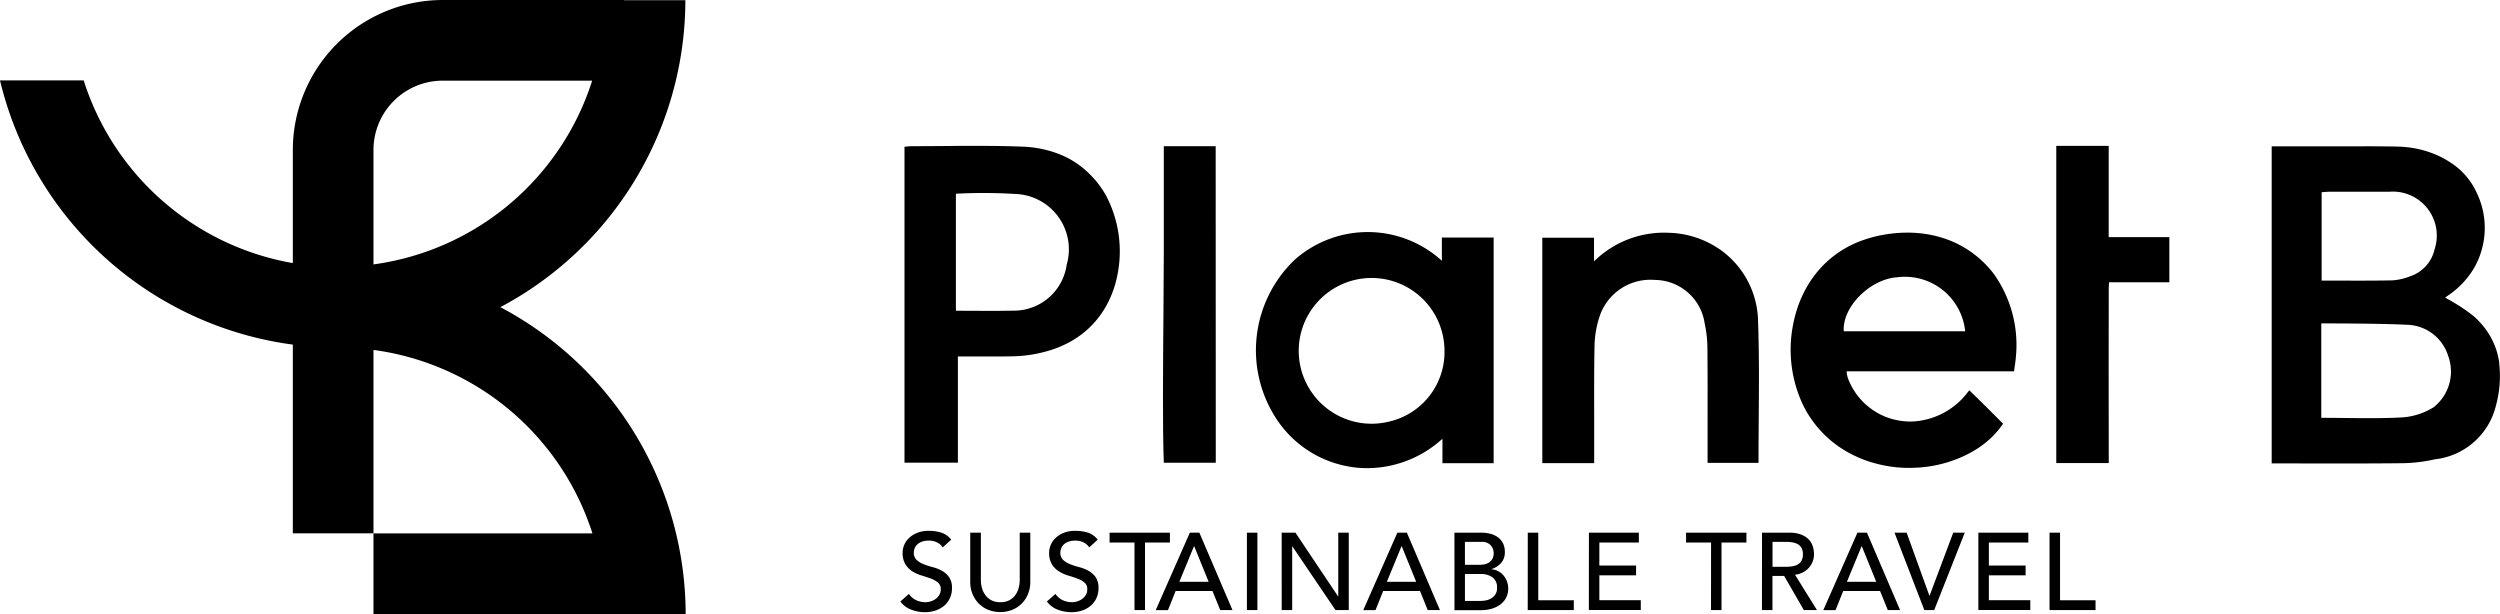
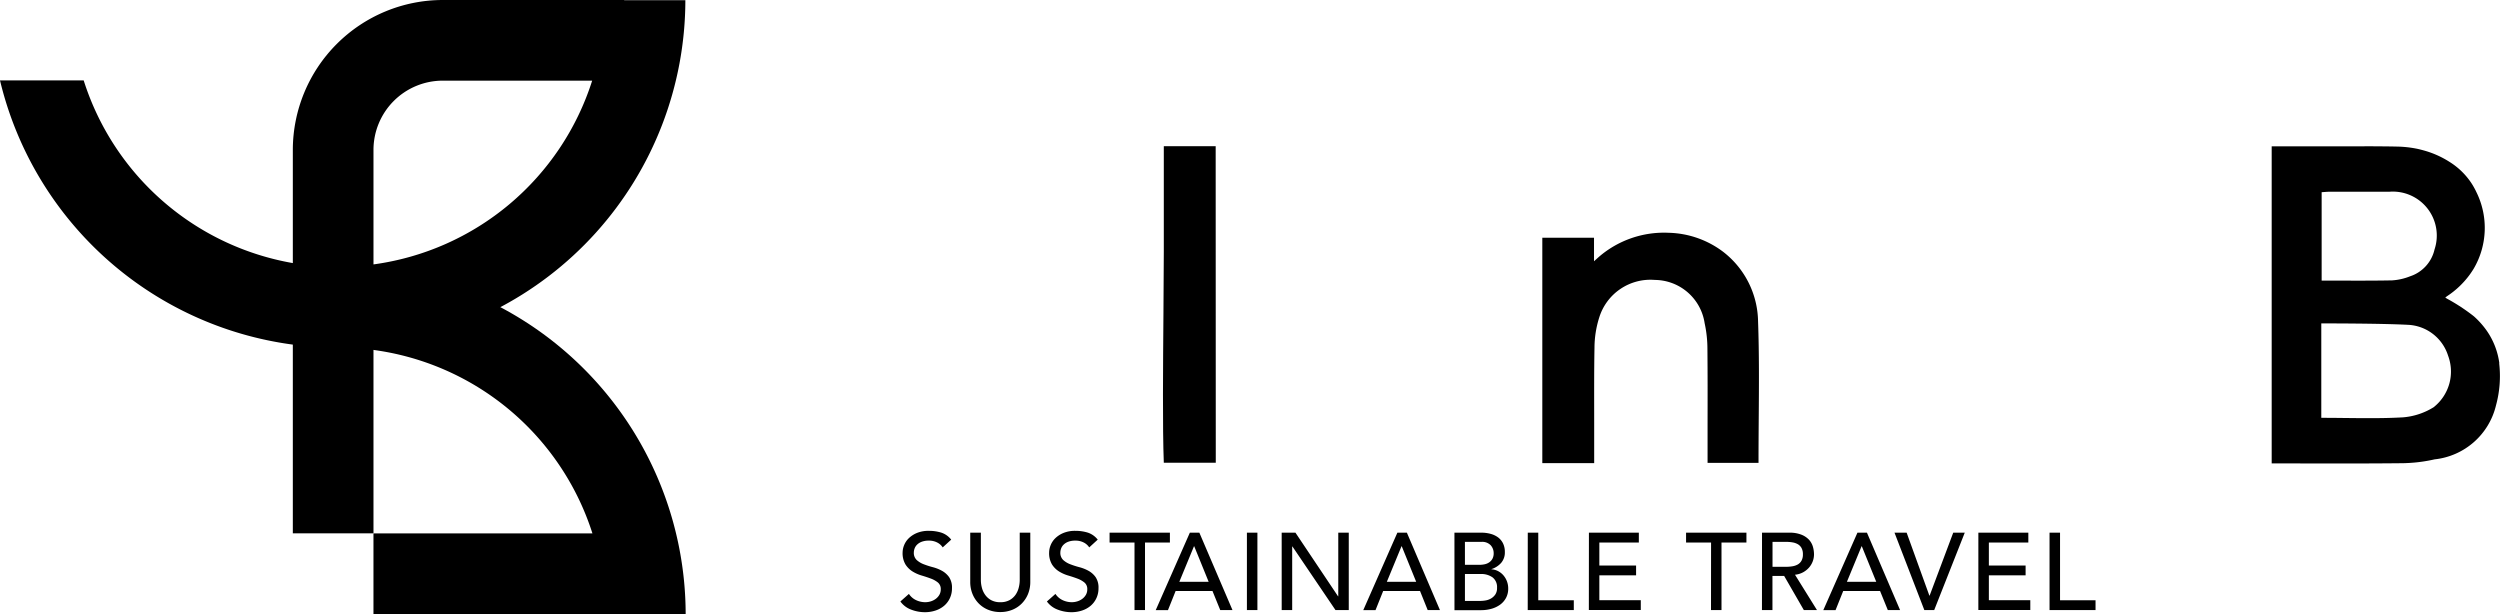
<svg xmlns="http://www.w3.org/2000/svg" width="147.196" height="36.165" viewBox="0 0 147.196 36.165">
  <g transform="translate(-83.71 -81.61)">
    <g transform="translate(83.71 81.61)">
      <path d="M169.982,153.982A20.477,20.477,0,0,0,149.53,133.53v4.751a15.728,15.728,0,0,1,14.962,10.94H151.6v4.751h13.631v.009Z" transform="translate(-129.611 -117.817)" />
      <path d="M124.063,81.622h-3.6V81.61H109.776a8.836,8.836,0,0,0-8.825,8.831V97.1A15.751,15.751,0,0,1,88.637,86.343H83.71A20.507,20.507,0,0,0,100.951,101.9v11.113H105.7V101.968A20.481,20.481,0,0,0,124.063,81.622ZM105.7,97.181V90.435a4.08,4.08,0,0,1,4.076-4.076h8.8A15.737,15.737,0,0,1,105.7,97.178Z" transform="translate(-83.71 -81.61)" />
    </g>
    <path d="M1.334-14.429a1.015,1.015,0,0,0,.428.37,1.281,1.281,0,0,0,.538.119,1.1,1.1,0,0,0,.315-.048.958.958,0,0,0,.293-.145.79.79,0,0,0,.216-.238.633.633,0,0,0,.084-.328.492.492,0,0,0-.167-.4,1.445,1.445,0,0,0-.415-.232q-.248-.093-.541-.18a2.2,2.2,0,0,1-.541-.241,1.322,1.322,0,0,1-.415-.415,1.293,1.293,0,0,1-.167-.7,1.183,1.183,0,0,1,.087-.425,1.183,1.183,0,0,1,.274-.412,1.51,1.51,0,0,1,.48-.312,1.785,1.785,0,0,1,.705-.126,2.459,2.459,0,0,1,.715.1,1.228,1.228,0,0,1,.6.418l-.5.457a.833.833,0,0,0-.328-.29,1.039,1.039,0,0,0-.483-.109,1.171,1.171,0,0,0-.428.068.769.769,0,0,0-.274.174.614.614,0,0,0-.145.229.7.7,0,0,0-.042.225.575.575,0,0,0,.167.444,1.3,1.3,0,0,0,.415.251,5.012,5.012,0,0,0,.541.174,2.315,2.315,0,0,1,.541.216,1.257,1.257,0,0,1,.415.373,1.1,1.1,0,0,1,.167.647,1.362,1.362,0,0,1-.126.592,1.315,1.315,0,0,1-.338.444,1.5,1.5,0,0,1-.5.277,1.942,1.942,0,0,1-.618.1,2.248,2.248,0,0,1-.831-.155,1.366,1.366,0,0,1-.625-.476ZM5.57-18.034v2.794a1.793,1.793,0,0,0,.058.441,1.276,1.276,0,0,0,.193.422,1.049,1.049,0,0,0,.354.315,1.1,1.1,0,0,0,.541.122,1.1,1.1,0,0,0,.541-.122,1.049,1.049,0,0,0,.354-.315A1.276,1.276,0,0,0,7.8-14.8a1.793,1.793,0,0,0,.058-.441v-2.794H8.48v2.891a1.869,1.869,0,0,1-.135.724,1.723,1.723,0,0,1-.373.563,1.649,1.649,0,0,1-.56.367,1.855,1.855,0,0,1-.7.129,1.855,1.855,0,0,1-.7-.129,1.649,1.649,0,0,1-.56-.367,1.723,1.723,0,0,1-.373-.563,1.869,1.869,0,0,1-.135-.724v-2.891Zm4.391,3.605a1.015,1.015,0,0,0,.428.37,1.281,1.281,0,0,0,.538.119,1.1,1.1,0,0,0,.315-.048.958.958,0,0,0,.293-.145.79.79,0,0,0,.216-.238.633.633,0,0,0,.084-.328.492.492,0,0,0-.167-.4,1.445,1.445,0,0,0-.415-.232q-.248-.093-.541-.18a2.2,2.2,0,0,1-.541-.241,1.322,1.322,0,0,1-.415-.415,1.293,1.293,0,0,1-.167-.7,1.183,1.183,0,0,1,.087-.425,1.183,1.183,0,0,1,.274-.412,1.51,1.51,0,0,1,.48-.312,1.785,1.785,0,0,1,.705-.126,2.459,2.459,0,0,1,.715.1,1.228,1.228,0,0,1,.6.418l-.5.457a.833.833,0,0,0-.328-.29,1.039,1.039,0,0,0-.483-.109,1.171,1.171,0,0,0-.428.068.769.769,0,0,0-.274.174.614.614,0,0,0-.145.229.7.7,0,0,0-.042.225.575.575,0,0,0,.167.444,1.3,1.3,0,0,0,.415.251,5.012,5.012,0,0,0,.541.174,2.315,2.315,0,0,1,.541.216,1.257,1.257,0,0,1,.415.373,1.1,1.1,0,0,1,.167.647,1.362,1.362,0,0,1-.126.592,1.315,1.315,0,0,1-.338.444,1.5,1.5,0,0,1-.5.277,1.942,1.942,0,0,1-.618.1,2.248,2.248,0,0,1-.831-.155,1.366,1.366,0,0,1-.625-.476Zm4.655-3.026H13.148v-.579H16.7v.579H15.234v3.979h-.618Zm3.258-.579h.56l1.951,4.558h-.721L19.207-14.6h-2.17l-.451,1.127h-.721Zm1.107,2.891-.85-2.092h-.013l-.863,2.092Zm2.253-2.891h.618v4.558h-.618Zm2.047,0h.811L26.6-14.287h.013v-3.747h.618v4.558H26.45l-2.537-3.747H23.9v3.747h-.618Zm6.812,0h.56L32.6-13.476h-.721L31.427-14.6h-2.17l-.451,1.127h-.721ZM31.2-15.143l-.85-2.092h-.013l-.863,2.092Zm2.253-2.891h1.584a2.045,2.045,0,0,1,.55.071,1.3,1.3,0,0,1,.438.209.976.976,0,0,1,.29.354,1.131,1.131,0,0,1,.106.505.932.932,0,0,1-.219.641,1.276,1.276,0,0,1-.567.364v.013a.961.961,0,0,1,.386.106,1.053,1.053,0,0,1,.312.245,1.172,1.172,0,0,1,.209.351,1.185,1.185,0,0,1,.077.431,1.137,1.137,0,0,1-.126.544,1.172,1.172,0,0,1-.344.4,1.6,1.6,0,0,1-.509.245,2.241,2.241,0,0,1-.625.084H33.455Zm.618,1.893h.843a1.467,1.467,0,0,0,.328-.035.737.737,0,0,0,.27-.119.605.605,0,0,0,.183-.212.672.672,0,0,0,.068-.315.693.693,0,0,0-.174-.47.689.689,0,0,0-.547-.2h-.972Zm0,2.125h.908a1.877,1.877,0,0,0,.312-.029.933.933,0,0,0,.319-.116.793.793,0,0,0,.251-.235.675.675,0,0,0,.1-.393A.719.719,0,0,0,35.7-15.4a1.145,1.145,0,0,0-.715-.2h-.914Zm3.7-4.018h.618v3.979h2.092v.579H37.768Zm3.6,0H44.31v.579H41.985V-16.1h2.163v.579H41.985v1.462h2.44v.579H41.367Zm7.192.579H47.091v-.579h3.554v.579H49.177v3.979h-.618Zm3-.579h1.6a1.874,1.874,0,0,1,.721.119,1.226,1.226,0,0,1,.447.3,1.031,1.031,0,0,1,.229.412,1.625,1.625,0,0,1,.064.441,1.175,1.175,0,0,1-.077.422,1.192,1.192,0,0,1-.222.367,1.269,1.269,0,0,1-.354.277,1.233,1.233,0,0,1-.467.138l1.294,2.08h-.773l-1.159-2.009h-.689v2.009h-.618Zm.618,2.009h.811a2.209,2.209,0,0,0,.357-.029.96.96,0,0,0,.315-.106.581.581,0,0,0,.222-.222.747.747,0,0,0,.084-.377.747.747,0,0,0-.084-.377.581.581,0,0,0-.222-.222.96.96,0,0,0-.315-.106,2.209,2.209,0,0,0-.357-.029h-.811Zm5-2.009h.56l1.951,4.558H58.97L58.513-14.6h-2.17l-.451,1.127h-.721Zm1.107,2.891-.85-2.092h-.013l-.863,2.092Zm1.075-2.891h.715l1.339,3.709h.013l1.391-3.709H63.5l-1.8,4.558H61.12Zm4.938,0h2.942v.579H64.919V-16.1h2.163v.579H64.919v1.462h2.44v.579H64.3Zm4.191,0h.618v3.979H71.2v.579H68.492Z" transform="translate(135.892 131.007)" />
    <g transform="translate(136.965 90.199)">
      <path d="M394.414,128a5.537,5.537,0,0,0-3.2-1.117,5.873,5.873,0,0,0-4.131,1.434l-.269.242v-1.383H383.77v13.268h3.054V138.06c0-1.444-.009-2.939.018-4.406a5.961,5.961,0,0,1,.281-1.789,3.156,3.156,0,0,1,3.275-2.206,2.989,2.989,0,0,1,2.93,2.551,7.077,7.077,0,0,1,.163,1.5c.015,1.486.012,3,.009,4.455v2.264H396.5v-.148c0-.817.006-1.631.012-2.439.015-1.885.03-3.837-.039-5.747A5.274,5.274,0,0,0,394.414,128Z" transform="translate(-346.216 -121.766)" />
-       <path d="M486.841,109.99h-3.084V120.4c0,2.757,0,6.788,0,8.265h3.09c-.009-2.088-.006-9.488,0-10.341,0-.085.006-.173.015-.269v-.036h3.553v-2.657h-3.571v-5.369Z" transform="translate(-415.942 -109.99)" />
      <path d="M310.016,110.05v6.228c0,.908-.009,2.17-.021,3.568-.024,3.108-.058,6.8.021,8.843h3.06l-.006-18.639h-3.057Z" transform="translate(-294.748 -110.032)" />
-       <path d="M270.878,111.972a5.252,5.252,0,0,0-2.016-1.468,6.544,6.544,0,0,0-2.258-.469c-.763-.03-1.528-.042-2.294-.045h-1.144c-.378,0-.757.006-1.132.009h-.024q-.922.009-1.843.009h-.018a1.747,1.747,0,0,0-.245.012l-.224.021v18.6h3.144v-6.252h.875c.754,0,1.468.006,2.191-.006a8.029,8.029,0,0,0,2.645-.451,6.624,6.624,0,0,0,.763-.336,5.477,5.477,0,0,0,1.159-.8c.07-.064.136-.127.2-.191a5.452,5.452,0,0,0,.987-1.356,6.14,6.14,0,0,0,.342-.8c.033-.094.064-.188.091-.284a7.06,7.06,0,0,0-.542-5.272,6.2,6.2,0,0,0-.654-.929Zm-1.643,4.981a3.142,3.142,0,0,1-3.181,2.739c-1.1.024-2.212.006-3.347.006v-6.891a31.251,31.251,0,0,1,3.7.027,3.264,3.264,0,0,1,2.833,4.122Z" transform="translate(-259.68 -109.99)" />
-       <path d="M338.994,128.447c-.036-.033-.07-.061-.1-.091a6.482,6.482,0,0,0-8.549.021,7.364,7.364,0,0,0-1.077,9.4,6.418,6.418,0,0,0,4.561,2.833,6.142,6.142,0,0,0,.781.048,6.585,6.585,0,0,0,4.14-1.489q.118-.1.236-.2l.045-.036v1.434h3.014V127.079h-3.048v1.365Zm-2.954,9.43a4.291,4.291,0,1,1,3.111-4.17,4.2,4.2,0,0,1-3.114,4.173Z" transform="translate(-307.357 -121.683)" />
-       <path d="M443.814,129.051a6.011,6.011,0,0,0-1.083-1,6.1,6.1,0,0,0-1.271-.7,6.541,6.541,0,0,0-1.428-.387,6.946,6.946,0,0,0-.76-.076c-.13-.006-.26-.009-.39-.006a7.863,7.863,0,0,0-1.2.1,7.438,7.438,0,0,0-.974.218c-.151.045-.3.094-.442.145a6.1,6.1,0,0,0-2.312,1.486,6.284,6.284,0,0,0-.8,1.02c-.106.169-.2.336-.284.5a6.856,6.856,0,0,0-.481,1.2,7.8,7.8,0,0,0-.2.844,7.622,7.622,0,0,0,.614,4.655,6.411,6.411,0,0,0,2.7,2.8q.145.082.3.154a6.722,6.722,0,0,0,.953.378c.188.057.375.109.566.154.094.021.191.042.288.061.191.036.384.067.578.088q.145.018.291.027c.194.015.39.021.584.021.067,0,.133,0,.2-.006a7.461,7.461,0,0,0,3.38-.884,5.758,5.758,0,0,0,1.274-.929,5.155,5.155,0,0,0,.581-.681l.073-.1-.39-.393-.4-.4-.194-.194c-.1-.1-.206-.2-.306-.3l-.306-.3-.26-.254-.13-.127-.021.024-.082.1a4.344,4.344,0,0,1-3.338,1.716,4.094,4.094,0,0,1-1.543-.3,3.943,3.943,0,0,1-2.179-2.288c-.018-.064-.03-.127-.042-.188s-.018-.124-.021-.182h9.86l.015-.121v-.009c.006-.045.012-.088.018-.13s.012-.082.018-.121.015-.1.021-.148c.012-.1.024-.191.03-.281a7.208,7.208,0,0,0-1.277-4.9c-.076-.1-.151-.2-.233-.294Zm-8.622,3.638c-.1-1.419,1.531-3.066,3.132-3.178a3.567,3.567,0,0,1,4.016,3.178Z" transform="translate(-379.888 -121.773)" />
      <path d="M539.074,122.851a4.349,4.349,0,0,0-.738-1.91,4.913,4.913,0,0,0-.757-.85A11.09,11.09,0,0,0,536,119.053c-.036-.021-.073-.045-.109-.067.024-.018.07-.061.121-.094a5.147,5.147,0,0,0,1.3-1.232c.085-.115.163-.233.239-.354a4.749,4.749,0,0,0,.163-4.549c-.042-.094-.091-.182-.139-.269s-.1-.172-.154-.254a4.228,4.228,0,0,0-1.265-1.229,5.562,5.562,0,0,0-1.5-.675c-.13-.036-.26-.07-.393-.1a6.521,6.521,0,0,0-1.223-.136c-.406-.009-.811-.012-1.217-.015s-.811,0-1.217,0c-.811,0-1.622,0-2.43,0H525.67v18.67h.318c2.445,0,4.894.015,7.339-.012.16,0,.324-.009.487-.018a8.945,8.945,0,0,0,1.45-.209,4.173,4.173,0,0,0,3.613-3.178,6.538,6.538,0,0,0,.188-2.479ZM528.615,112.78c.163-.009.315-.027.466-.027,1.174,0,2.348,0,3.52,0a2.588,2.588,0,0,1,2.657,3.4,2.168,2.168,0,0,1-1.441,1.58,3.4,3.4,0,0,1-1.059.239c-1.362.027-2.727.012-4.146.012V112.78Zm6.622,12.641a4.011,4.011,0,0,1-1.855.617c-1.565.088-3.138.027-4.791.027v-5.559h.33s3.175,0,4.757.082a2.6,2.6,0,0,1,2.379,1.819,2.669,2.669,0,0,1-.82,3.008Z" transform="translate(-445.172 -110.053)" />
    </g>
  </g>
</svg>